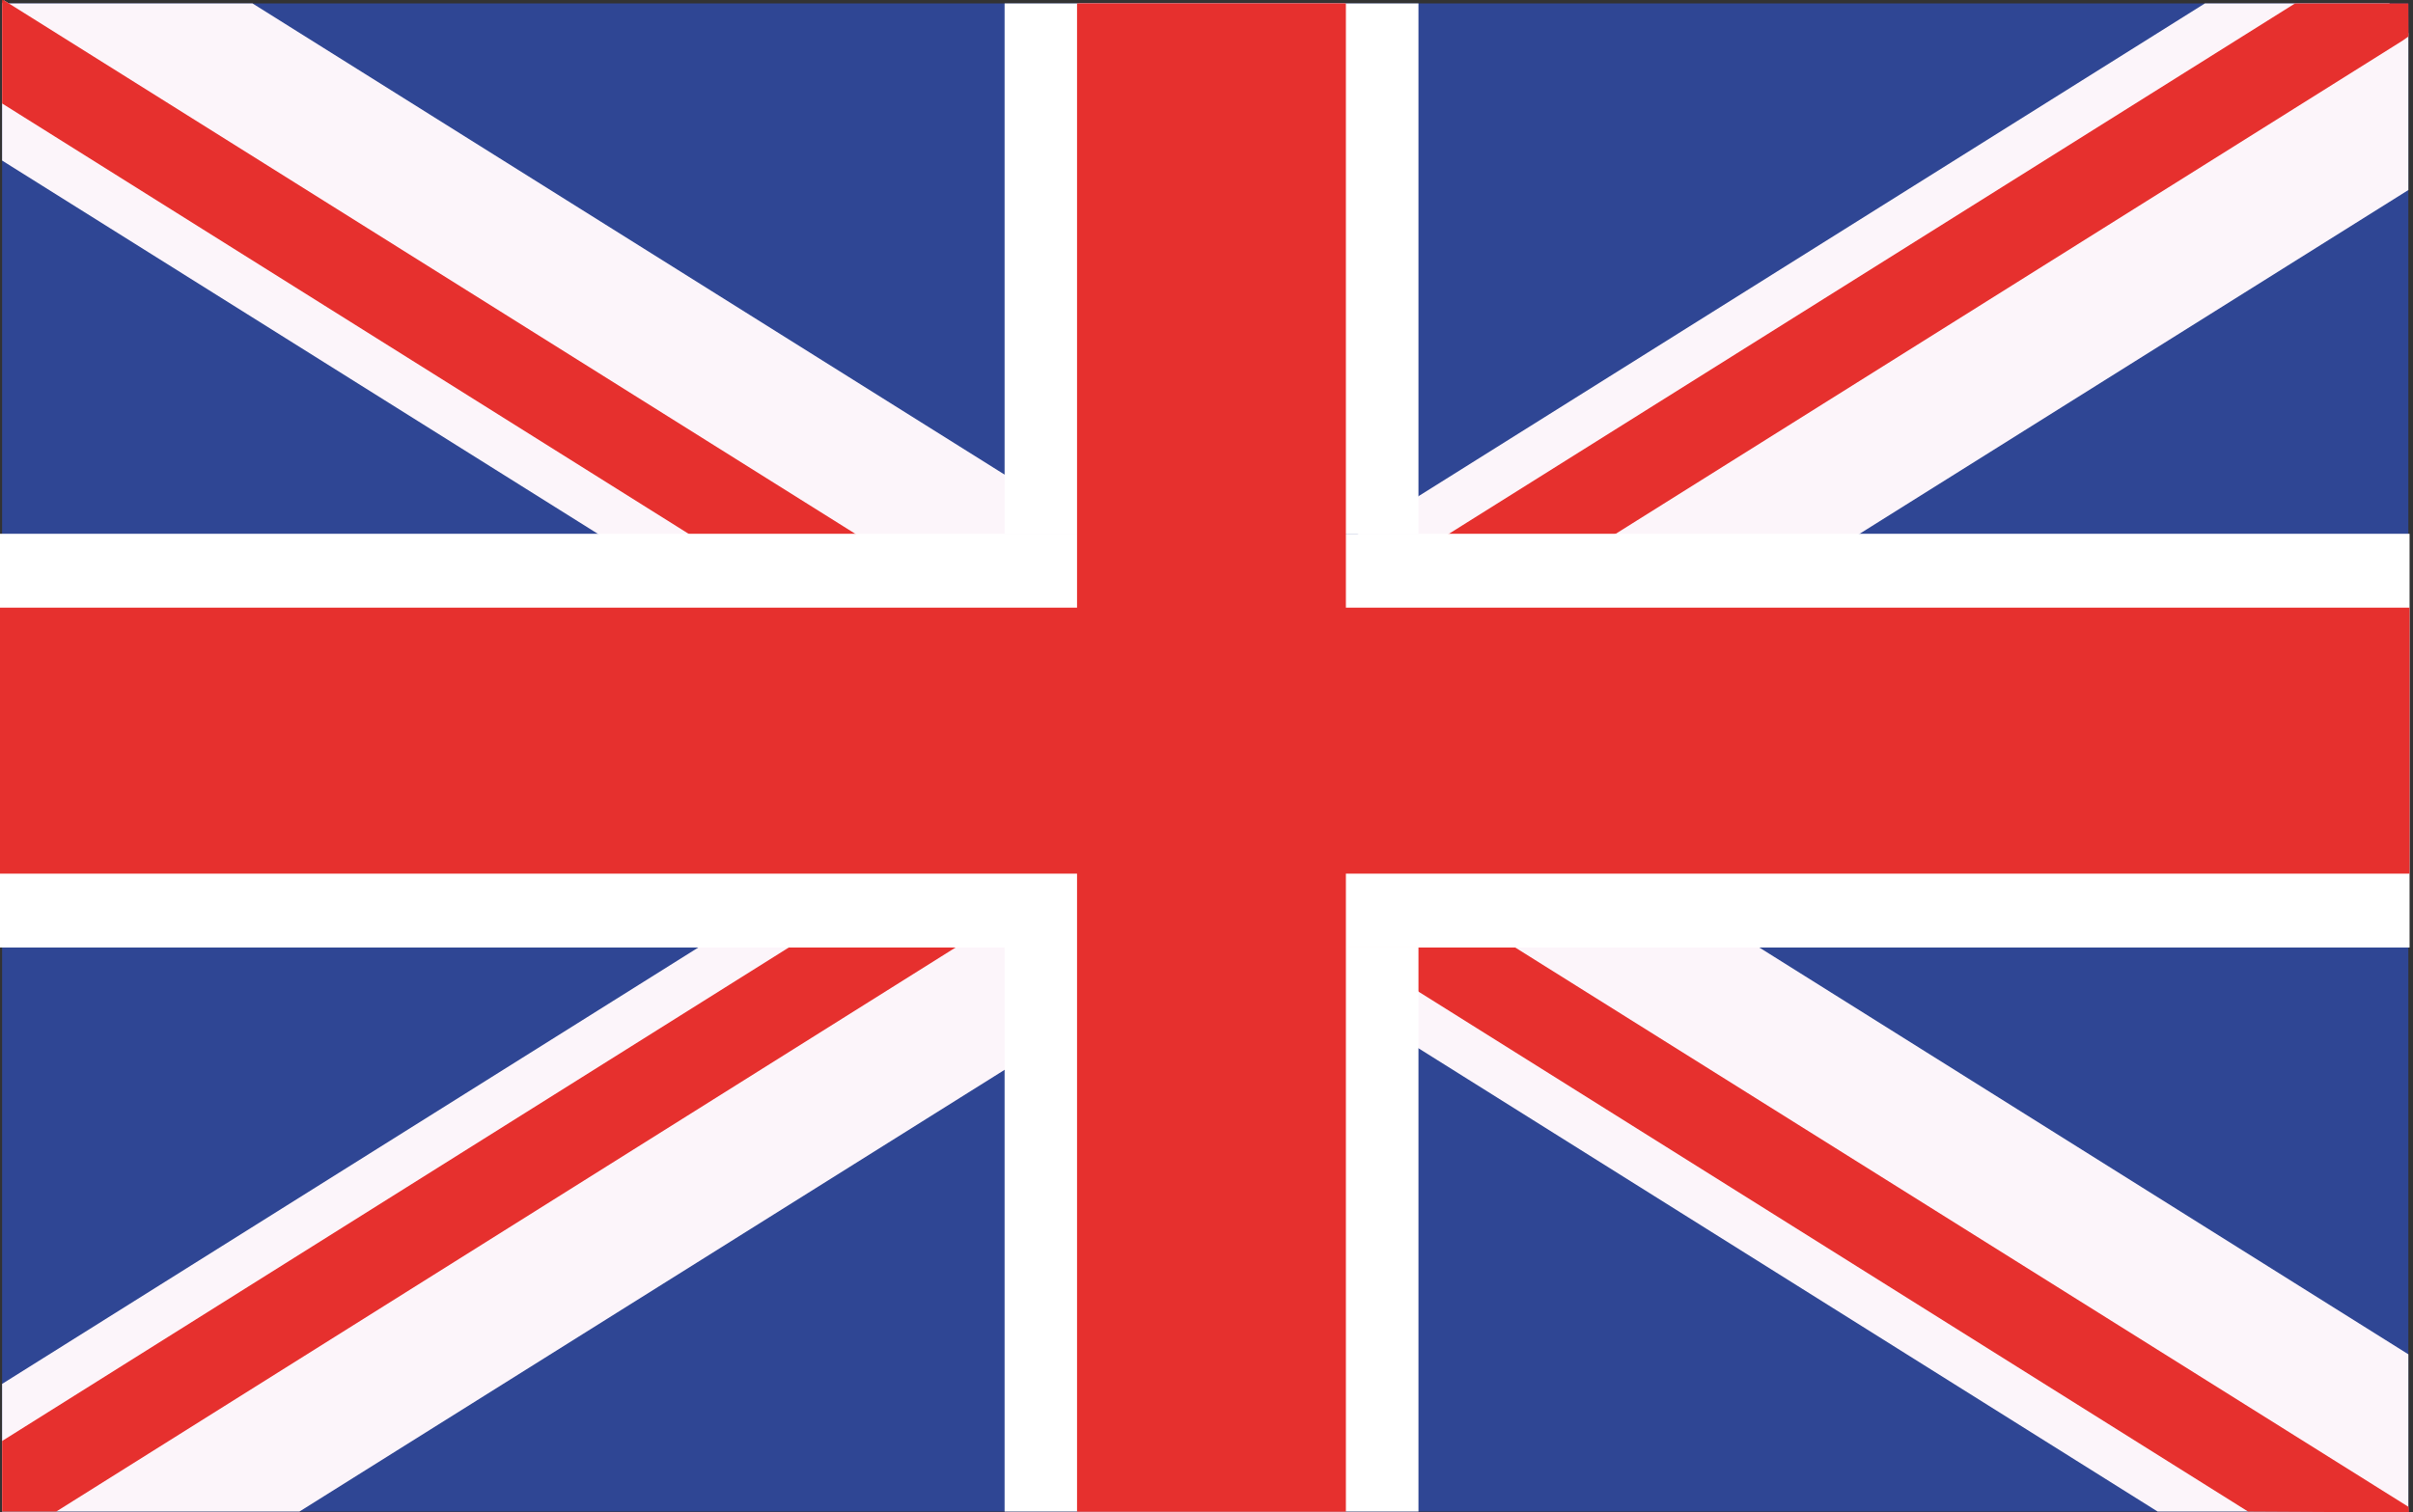
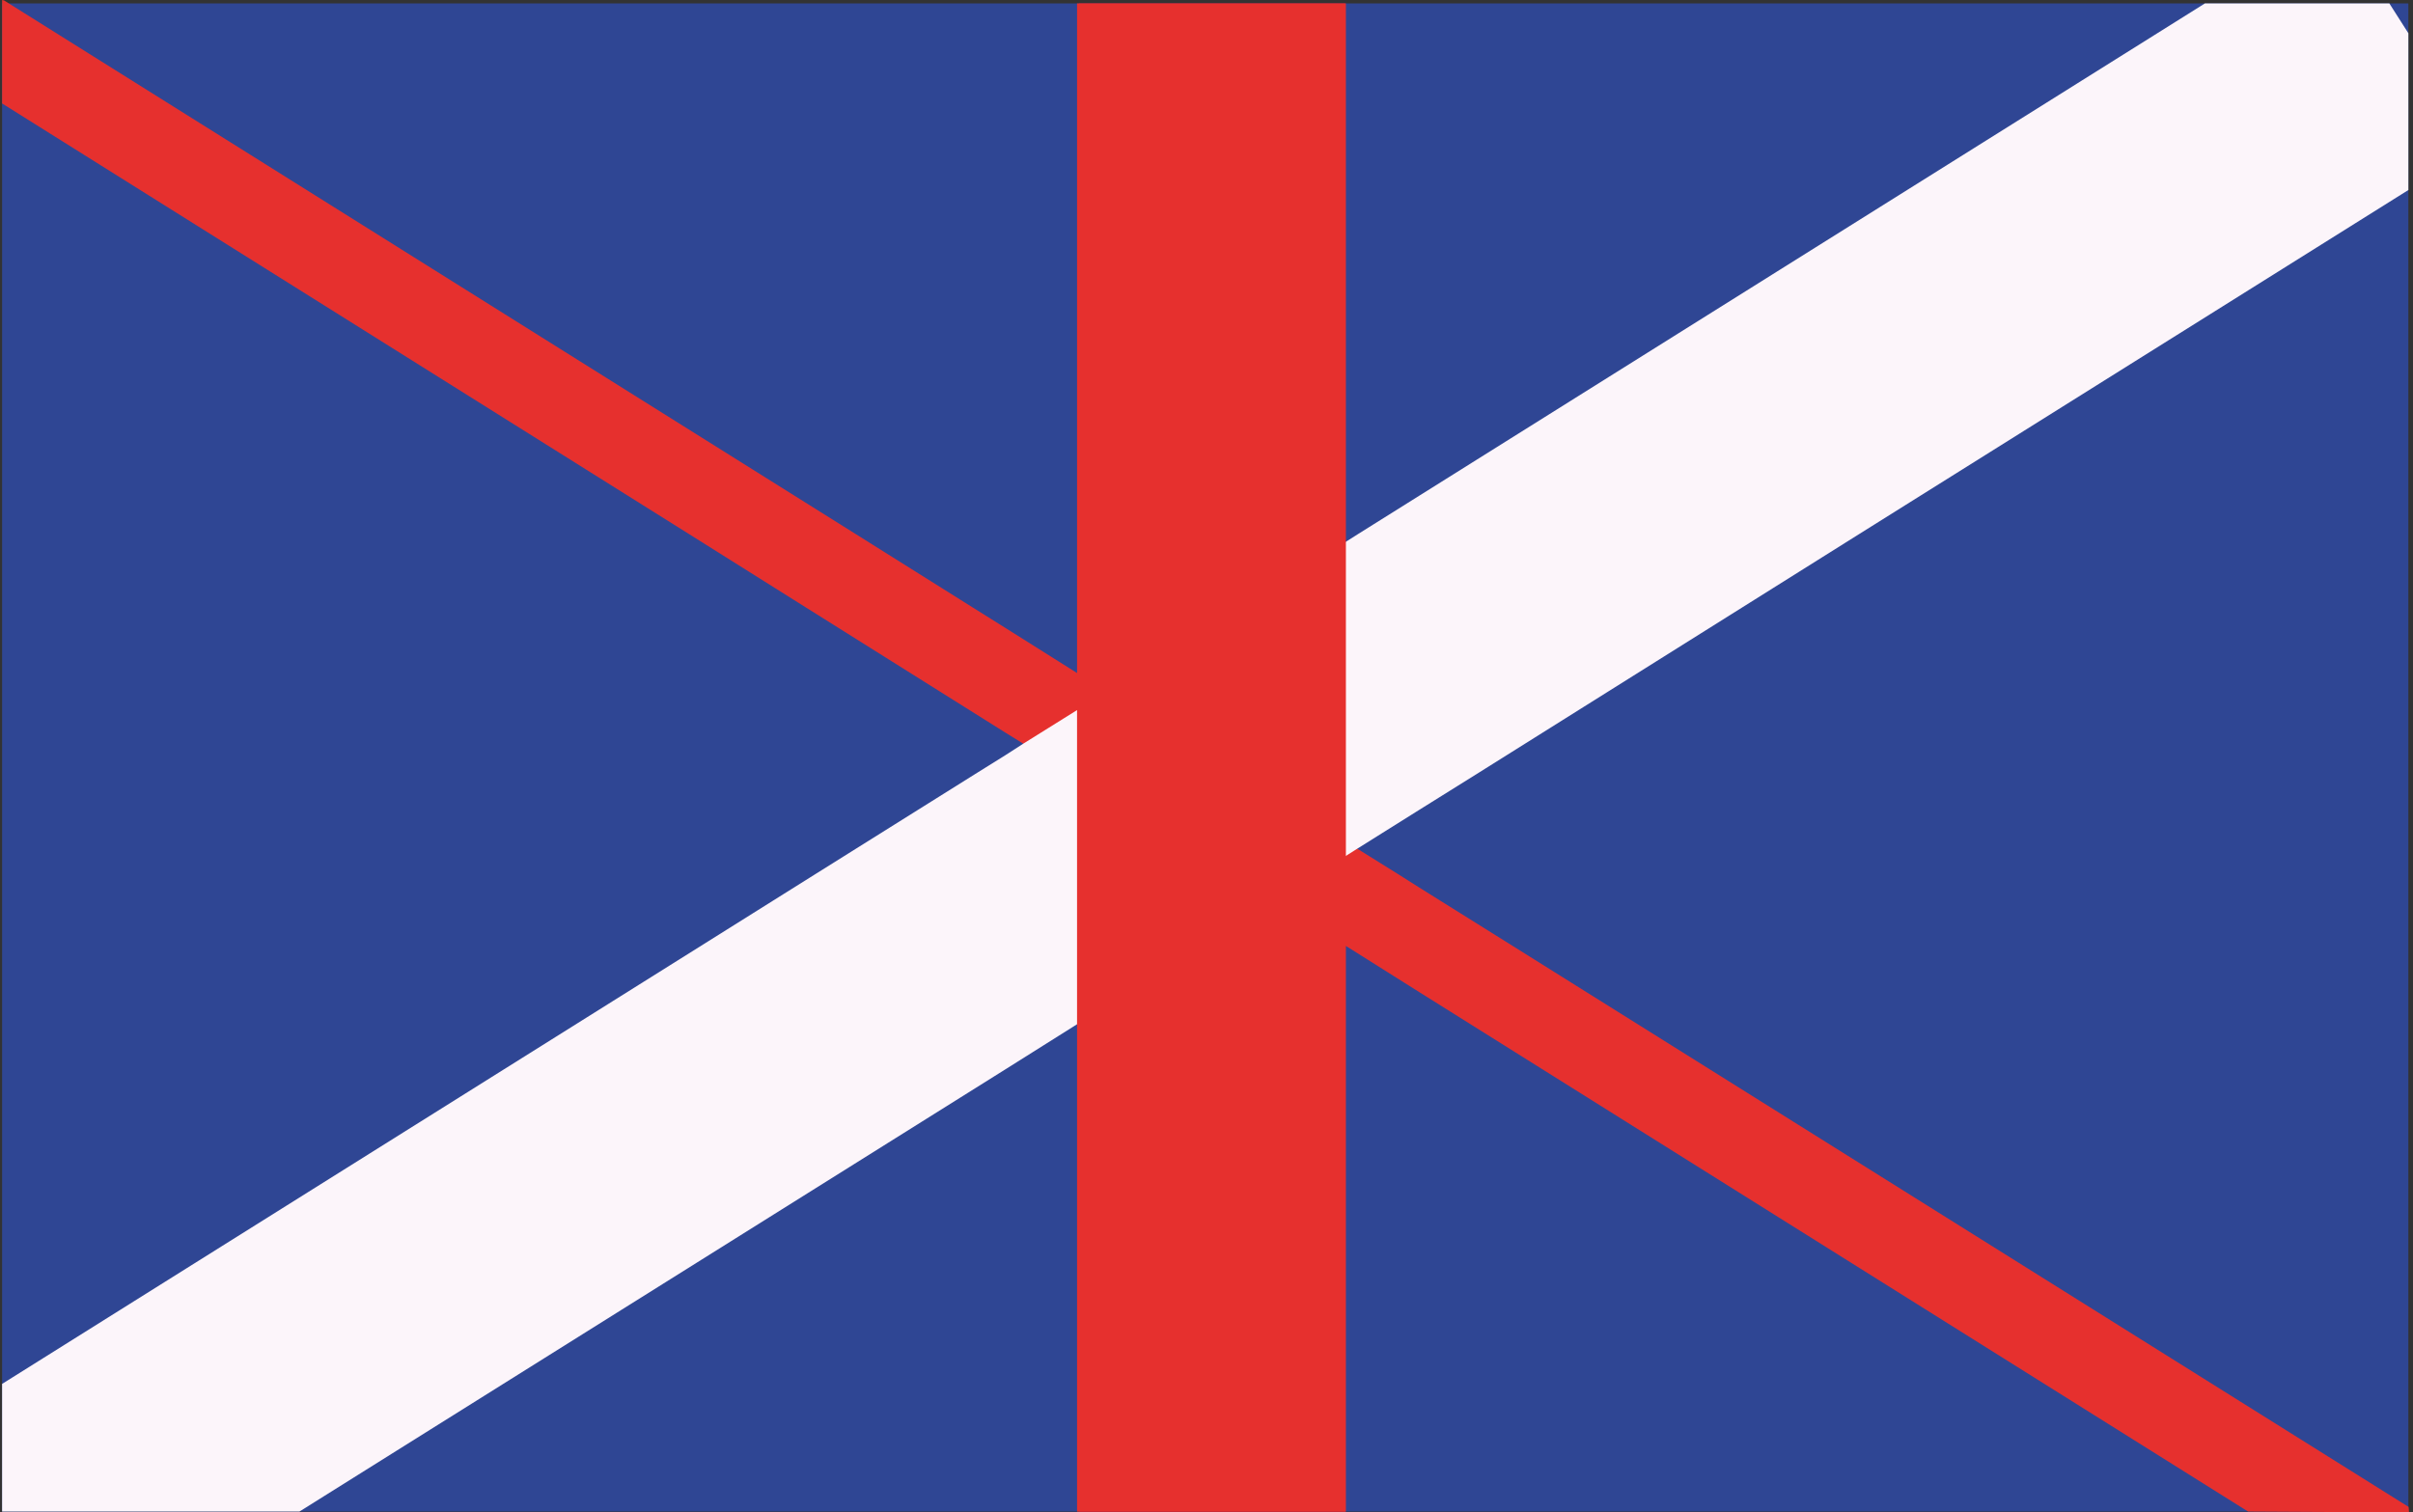
<svg xmlns="http://www.w3.org/2000/svg" id="uuid-6464077b-89b7-415f-988b-91fcea72cc46" width="218.46" height="136.97" viewBox="0 0 218.46 136.97">
  <rect x="0" y="0" width="218.46" height="136.97" fill="#333333" stroke="none" />
  <defs>
    <style>.uuid-7abb532e-9233-4d51-ba0c-d8c57c5794a1{fill:#e6302e;}.uuid-49b4b3a5-ade6-4951-9d67-c477e0d9c393{fill:#fff;}.uuid-5f03d98a-c196-4f24-910e-6463c68471d5{fill:#fcf5fa;}.uuid-5f8a8e56-7d72-412e-897f-d5c301625db2{fill:#cd132d;}.uuid-d96b5aa3-6627-4a96-9c61-7b3a1038f157{fill:#2f4694;}</style>
  </defs>
  <polygon class="uuid-d96b5aa3-6627-4a96-9c61-7b3a1038f157" points="218.04 .31 218.04 136.87 218.01 136.89 .19 136.89 .19 .31 218.04 .31" />
  <g>
-     <polygon class="uuid-5f03d98a-c196-4f24-910e-6463c68471d5" points="218.04 122.65 218.04 136.87 218.01 136.89 195.34 136.89 128.48 94.97 121.79 90.78 113.89 85.81 111.24 84.15 103.21 79.13 100.21 77.23 97.7 75.67 92.64 72.51 91.01 71.48 88.54 69.94 64.8 55.03 54.12 48.34 .19 14.54 .19 .31 .37 .04 .8 .31 22.86 .31 91.01 43.02 97.7 47.23 99.49 48.34 110.17 55.03 111.24 55.71 115.33 58.28 121.79 62.32 122.88 63.02 128.48 66.53 133.94 69.94 148.6 79.13 159.28 85.81 218.04 122.65" />
    <polygon class="uuid-7abb532e-9233-4d51-ba0c-d8c57c5794a1" points="218.06 136.47 218.1 136.97 203.53 136.89 128.48 89.84 122.08 85.81 121.79 85.64 115.33 81.59 111.43 79.13 104.31 74.66 97.7 70.54 96.76 69.94 92.64 67.35 91.01 66.34 72.99 55.03 62.34 48.34 .19 9.37 .19 0 .37 .04 .8 .31 77.43 48.34 88.09 55.03 91.01 56.86 97.7 61.07 100.21 62.64 104.31 65.21 111.86 69.94 121.79 76.16 122.88 76.86 126.52 79.13 128.48 80.37 137.18 85.81 218.06 136.47" />
  </g>
  <g>
    <polygon class="uuid-5f03d98a-c196-4f24-910e-6463c68471d5" points="218.04 3.01 218.04 17.21 168.36 48.34 157.7 55.03 133.94 69.94 128.48 73.35 122.88 76.86 121.79 77.55 119.27 79.13 115.33 81.59 111.24 84.15 108.59 85.81 97.7 92.64 91.01 96.85 27.11 136.89 .19 136.89 .19 125.33 63.22 85.81 73.87 79.13 88.54 69.94 91.01 68.4 92.64 67.35 97.7 64.19 100.21 62.64 111.24 55.71 112.31 55.03 121.79 49.1 122.99 48.34 128.48 44.9 199.62 .31 216.32 .31 218.04 3.01" />
-     <polygon class="uuid-7abb532e-9233-4d51-ba0c-d8c57c5794a1" points="217.47 3.71 146.28 48.34 135.6 55.03 128.48 59.51 122.88 63.02 121.79 63.72 111.86 69.94 104.31 74.66 100.21 77.23 97.7 78.81 97.19 79.13 91.01 83.01 86.51 85.81 5.09 136.89 .19 136.89 .19 130.5 71.41 85.81 82.09 79.13 91.01 73.54 92.64 72.51 96.76 69.94 97.7 69.33 104.31 65.21 115.33 58.28 120.5 55.03 121.79 54.24 128.48 50.03 131.18 48.34 207.78 .31 215.36 .31 218.04 .31 218.06 3.3 217.47 3.71" />
  </g>
-   <rect class="uuid-49b4b3a5-ade6-4951-9d67-c477e0d9c393" y="48.34" width="218.15" height="37.47" />
-   <rect class="uuid-7abb532e-9233-4d51-ba0c-d8c57c5794a1" y="55.03" width="218.15" height="24.09" />
  <rect class="uuid-5f8a8e56-7d72-412e-897f-d5c301625db2" x="97.7" y=".31" width="24.09" height="136.59" />
  <g>
-     <polygon class="uuid-49b4b3a5-ade6-4951-9d67-c477e0d9c393" points="121.73 85.81 128.42 85.81 128.42 136.89 90.95 136.89 90.95 85.81 97.64 85.81 97.64 48.34 90.95 48.34 90.95 .31 128.42 .31 128.42 48.34 121.73 48.34 121.73 85.81" />
    <rect class="uuid-7abb532e-9233-4d51-ba0c-d8c57c5794a1" x="97.51" y=".31" width="24.34" height="136.59" />
  </g>
</svg>